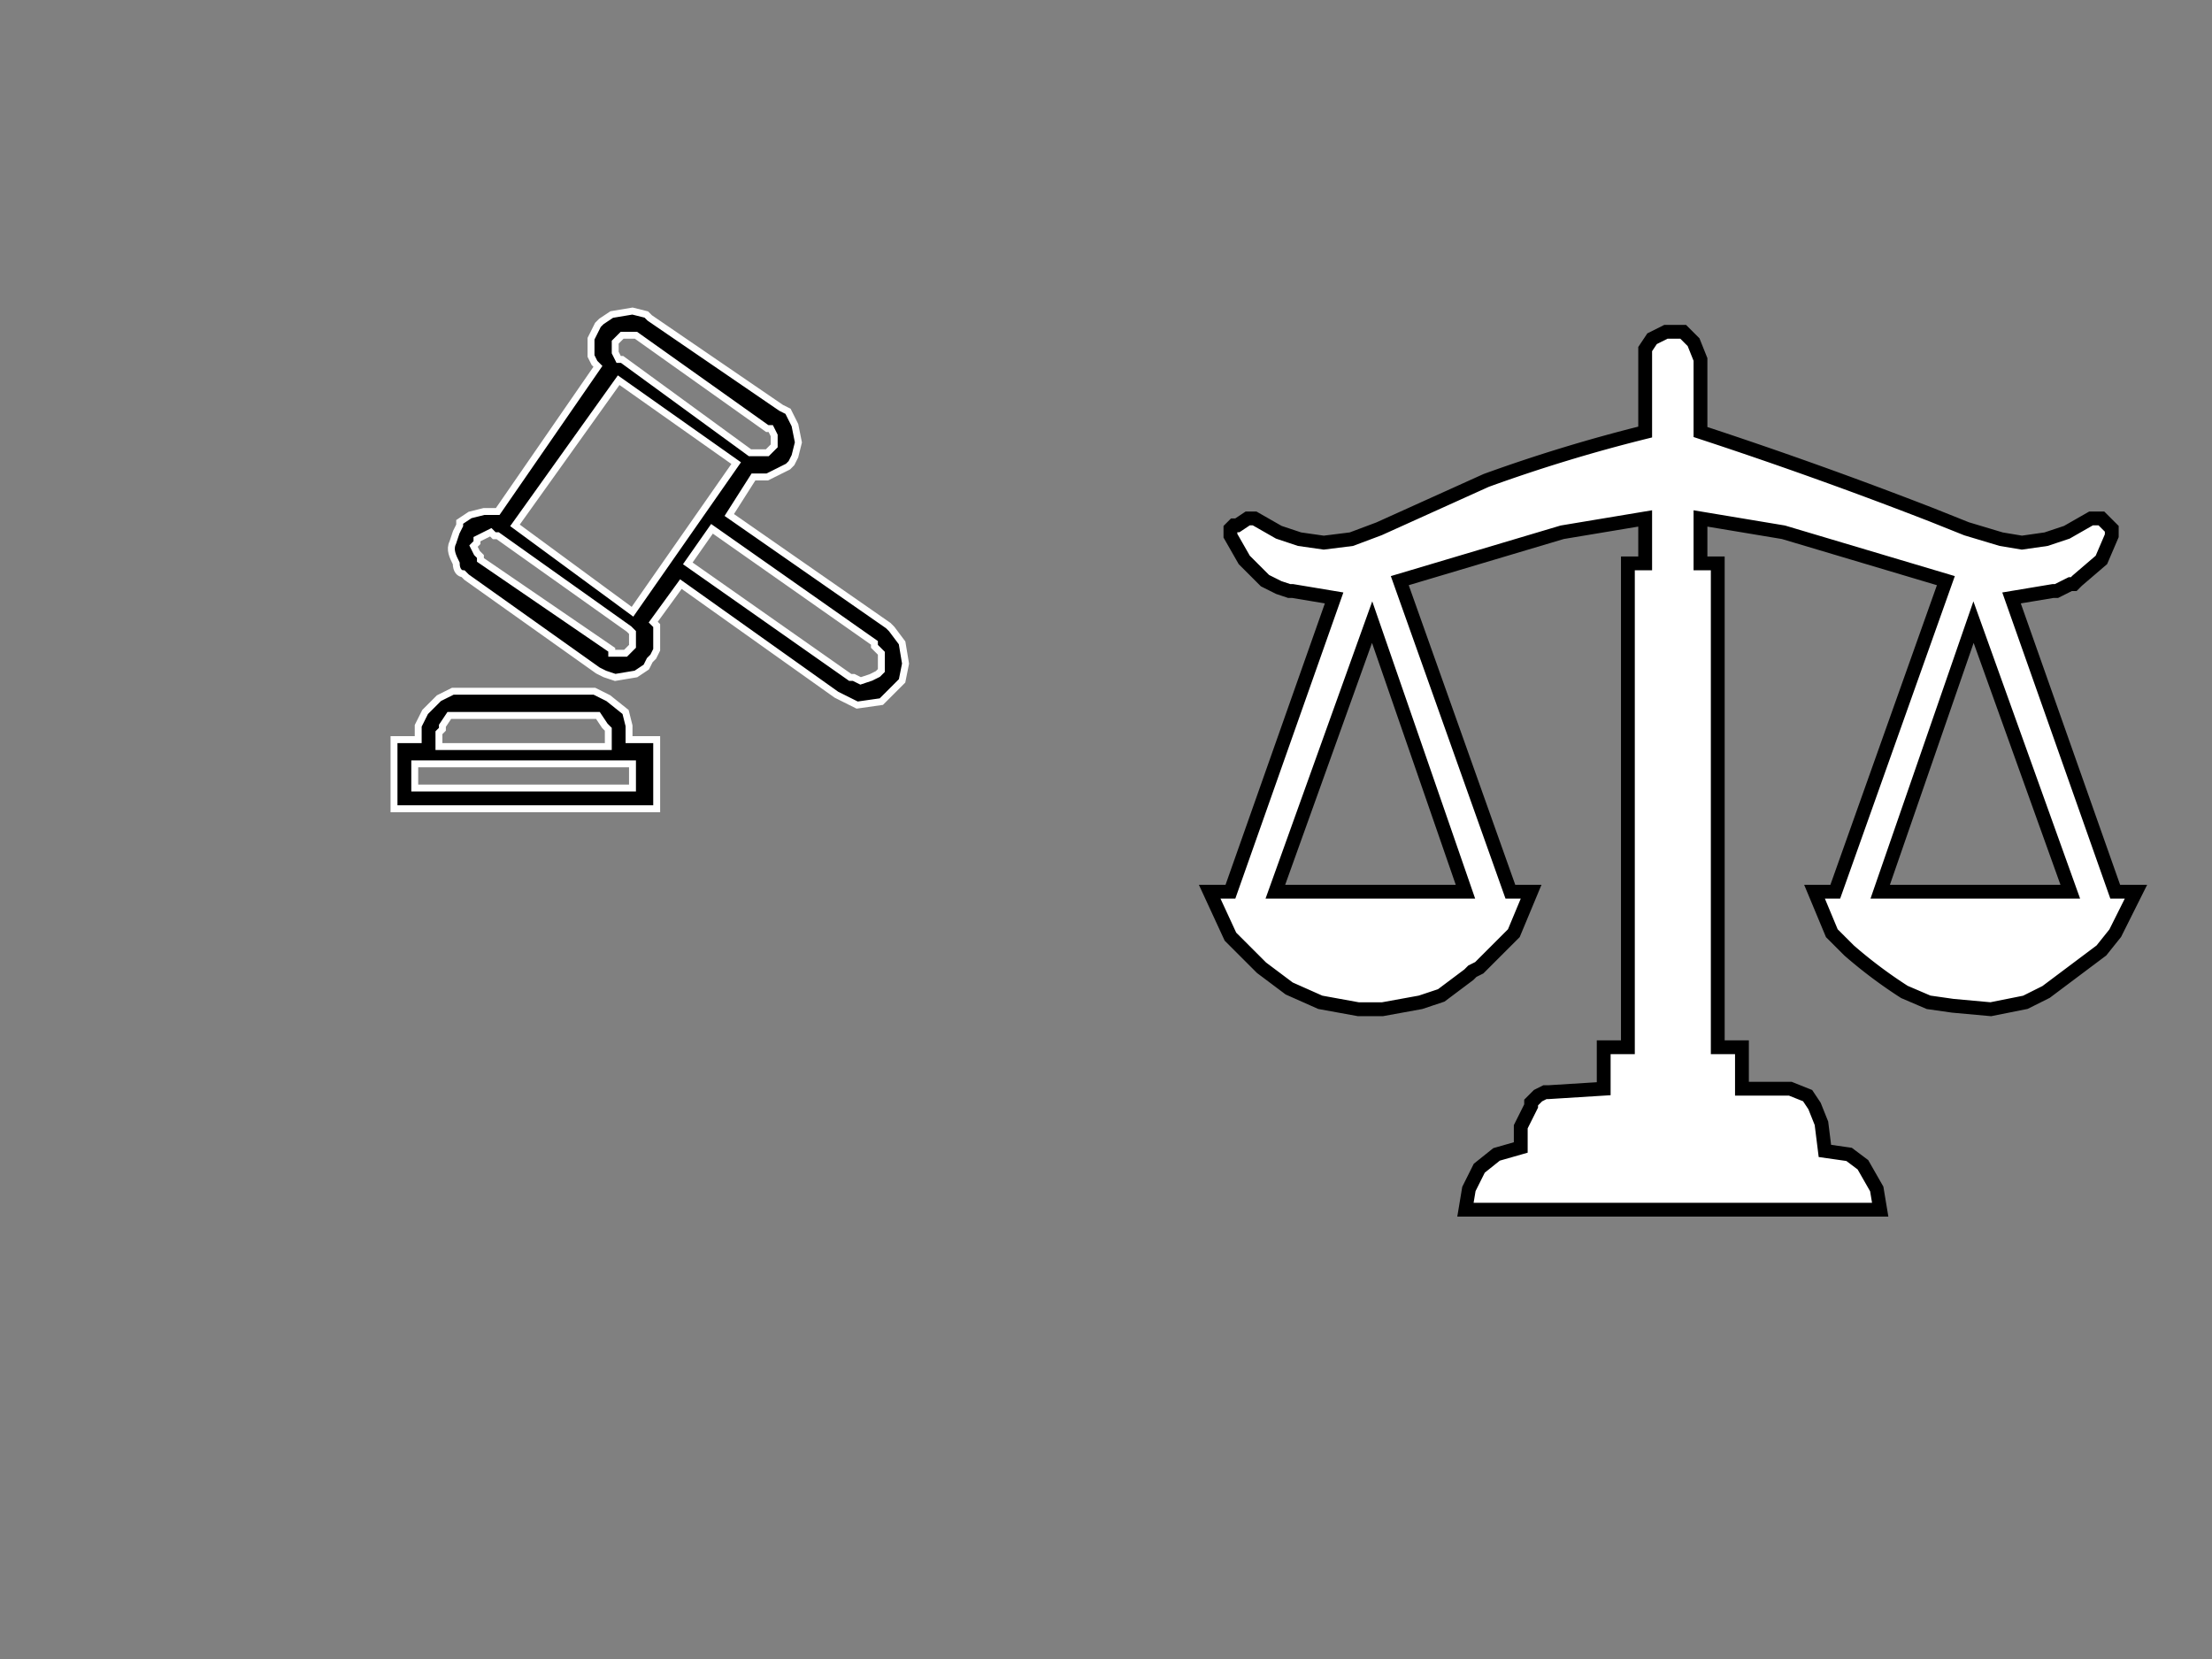
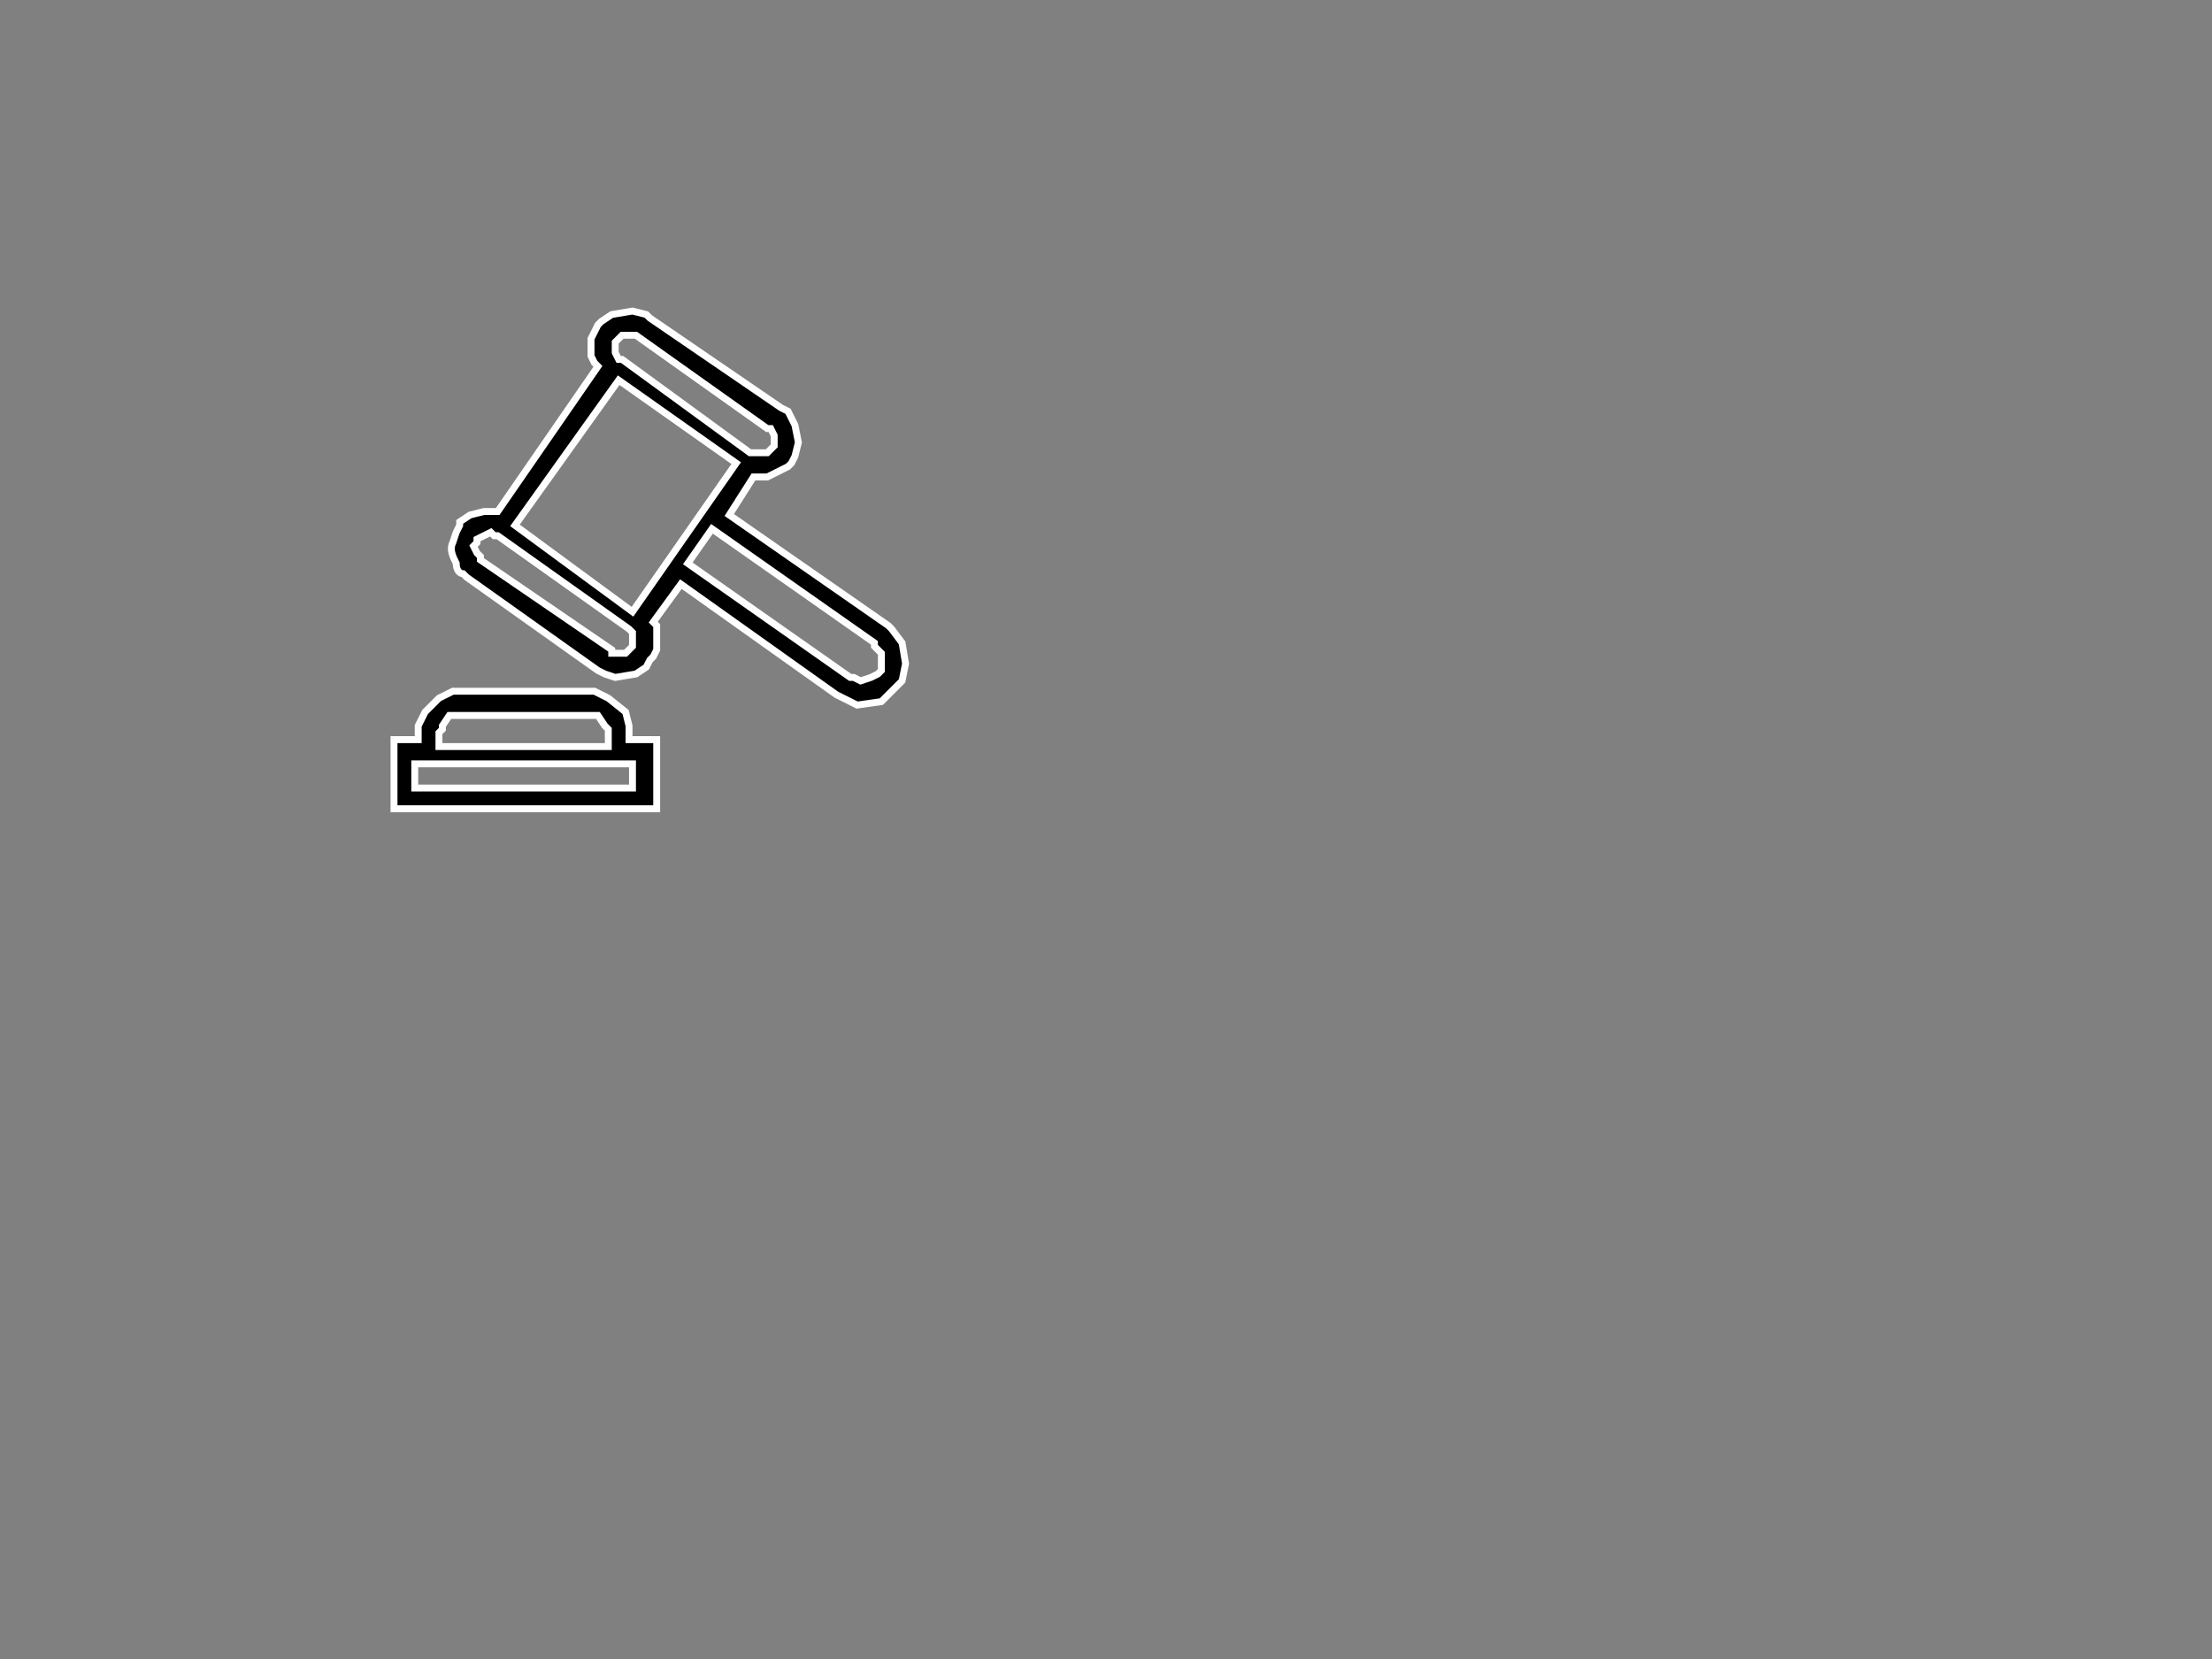
<svg xmlns="http://www.w3.org/2000/svg" image-rendering="optimizeSpeed" baseProfile="basic" version="1" viewBox="0 0 640 480">
  <rect x="0" y="0" width="640" height="480" fill="#808080" stroke="none" />
  <defs>
    <mask id="b">
      <path fill="#FFF" d="M0 0h640v480H0z" />
    </mask>
    <linearGradient id="a">
      <stop offset="0" />
      <stop offset="1" stop-color="#900" />
    </linearGradient>
  </defs>
  <g mask="url(#b)">
-     <path fill="#fff" stroke="#000" stroke-width="4" d="M612 258l-30-85 12-2h1l2-1 2-1h1l1-1 7-6 3-7v-2l-2-2-1-1h-3l-7 4-6 2-7 1-6-1-10-3-10-4a1329 1329 0 0 0-67-24v-21l-2-5-3-3h-5l-4 2-2 3v24a459 459 0 0 0-46 14l-31 14-8 3-8 1-7-1-6-2-7-4h-2l-3 2h-1l-1 1v2l4 7 4 4 1 1 1 1 4 2 3 1h1l12 2-30 85h-6l6 13 9 9 8 6 9 4 11 2h7l11-2 6-2 8-6 1-1 2-1 3-3 1-1 1-1 5-5 5-12h-6l-32-90 47-14 24-4v13h-5v140h-7v12l-16 1h-1l-2 1-2 2v1l-3 6v6l-7 2-5 4-3 6-1 6h120l-1-6-4-7-4-3-7-1-1-8-2-5-2-3-5-2h-14v-12h-7V163h-5v-13l24 4 47 14-32 90h-6l5 12 5 5a136 136 0 0 0 16 12l7 3 7 1 11 1 10-2 6-3 8-6 8-6 4-5 6-12h-6zm-243 0l28-78 27 78h-55zm202-78l28 78h-55l27-78z" />
    <path stroke="#fff" stroke-width="2" d="M257 181l-46-32 7-11h4l4-2 2-1 1-1 1-2 1-4-1-5-2-4-2-1-38-26-1-1-4-1-6 1-3 2-1 1-1 2-1 2v5l1 2 1 1-29 42h-2-2l-4 1-3 2v1l-1 2-1 3c-1 2 0 4 1 6 0 2 1 3 2 3l1 1 38 27 2 1 3 1 6-1 3-2 1-2 1-1 1-2v-4-3l-1-1 8-11 45 32 2 1 4 2 7-1 3-3 2-2 1-1 1-5-1-6-3-4-1-1zm-78-83l1-1h4l38 27h1l1 2v3l-1 1-1 1h-3-1-1l-37-27h-1l-1-2v-2-1l1-1zm4 89l-1 1-1 1h-4v-1l-38-26v-1l-1-1-1-2 1-1v-1l2-1 2-1 1 1h1l38 27 1 1v4zm0-10l-34-25 30-42 34 24-30 43zm71 18l-2 1-3 1-2-1h-1l-47-33 7-10 47 33v1l2 2v5l-1 1zM182 212v-2l-1-4-5-4-4-2h-39-2l-4 2-4 4-2 4v4h-7v20h76v-20h-8v-2zm-55 0l1-1v-1l2-3h43l2 3 1 1v5h-49v-4zm56 9v7h-63v-7h63z" />
  </g>
</svg>